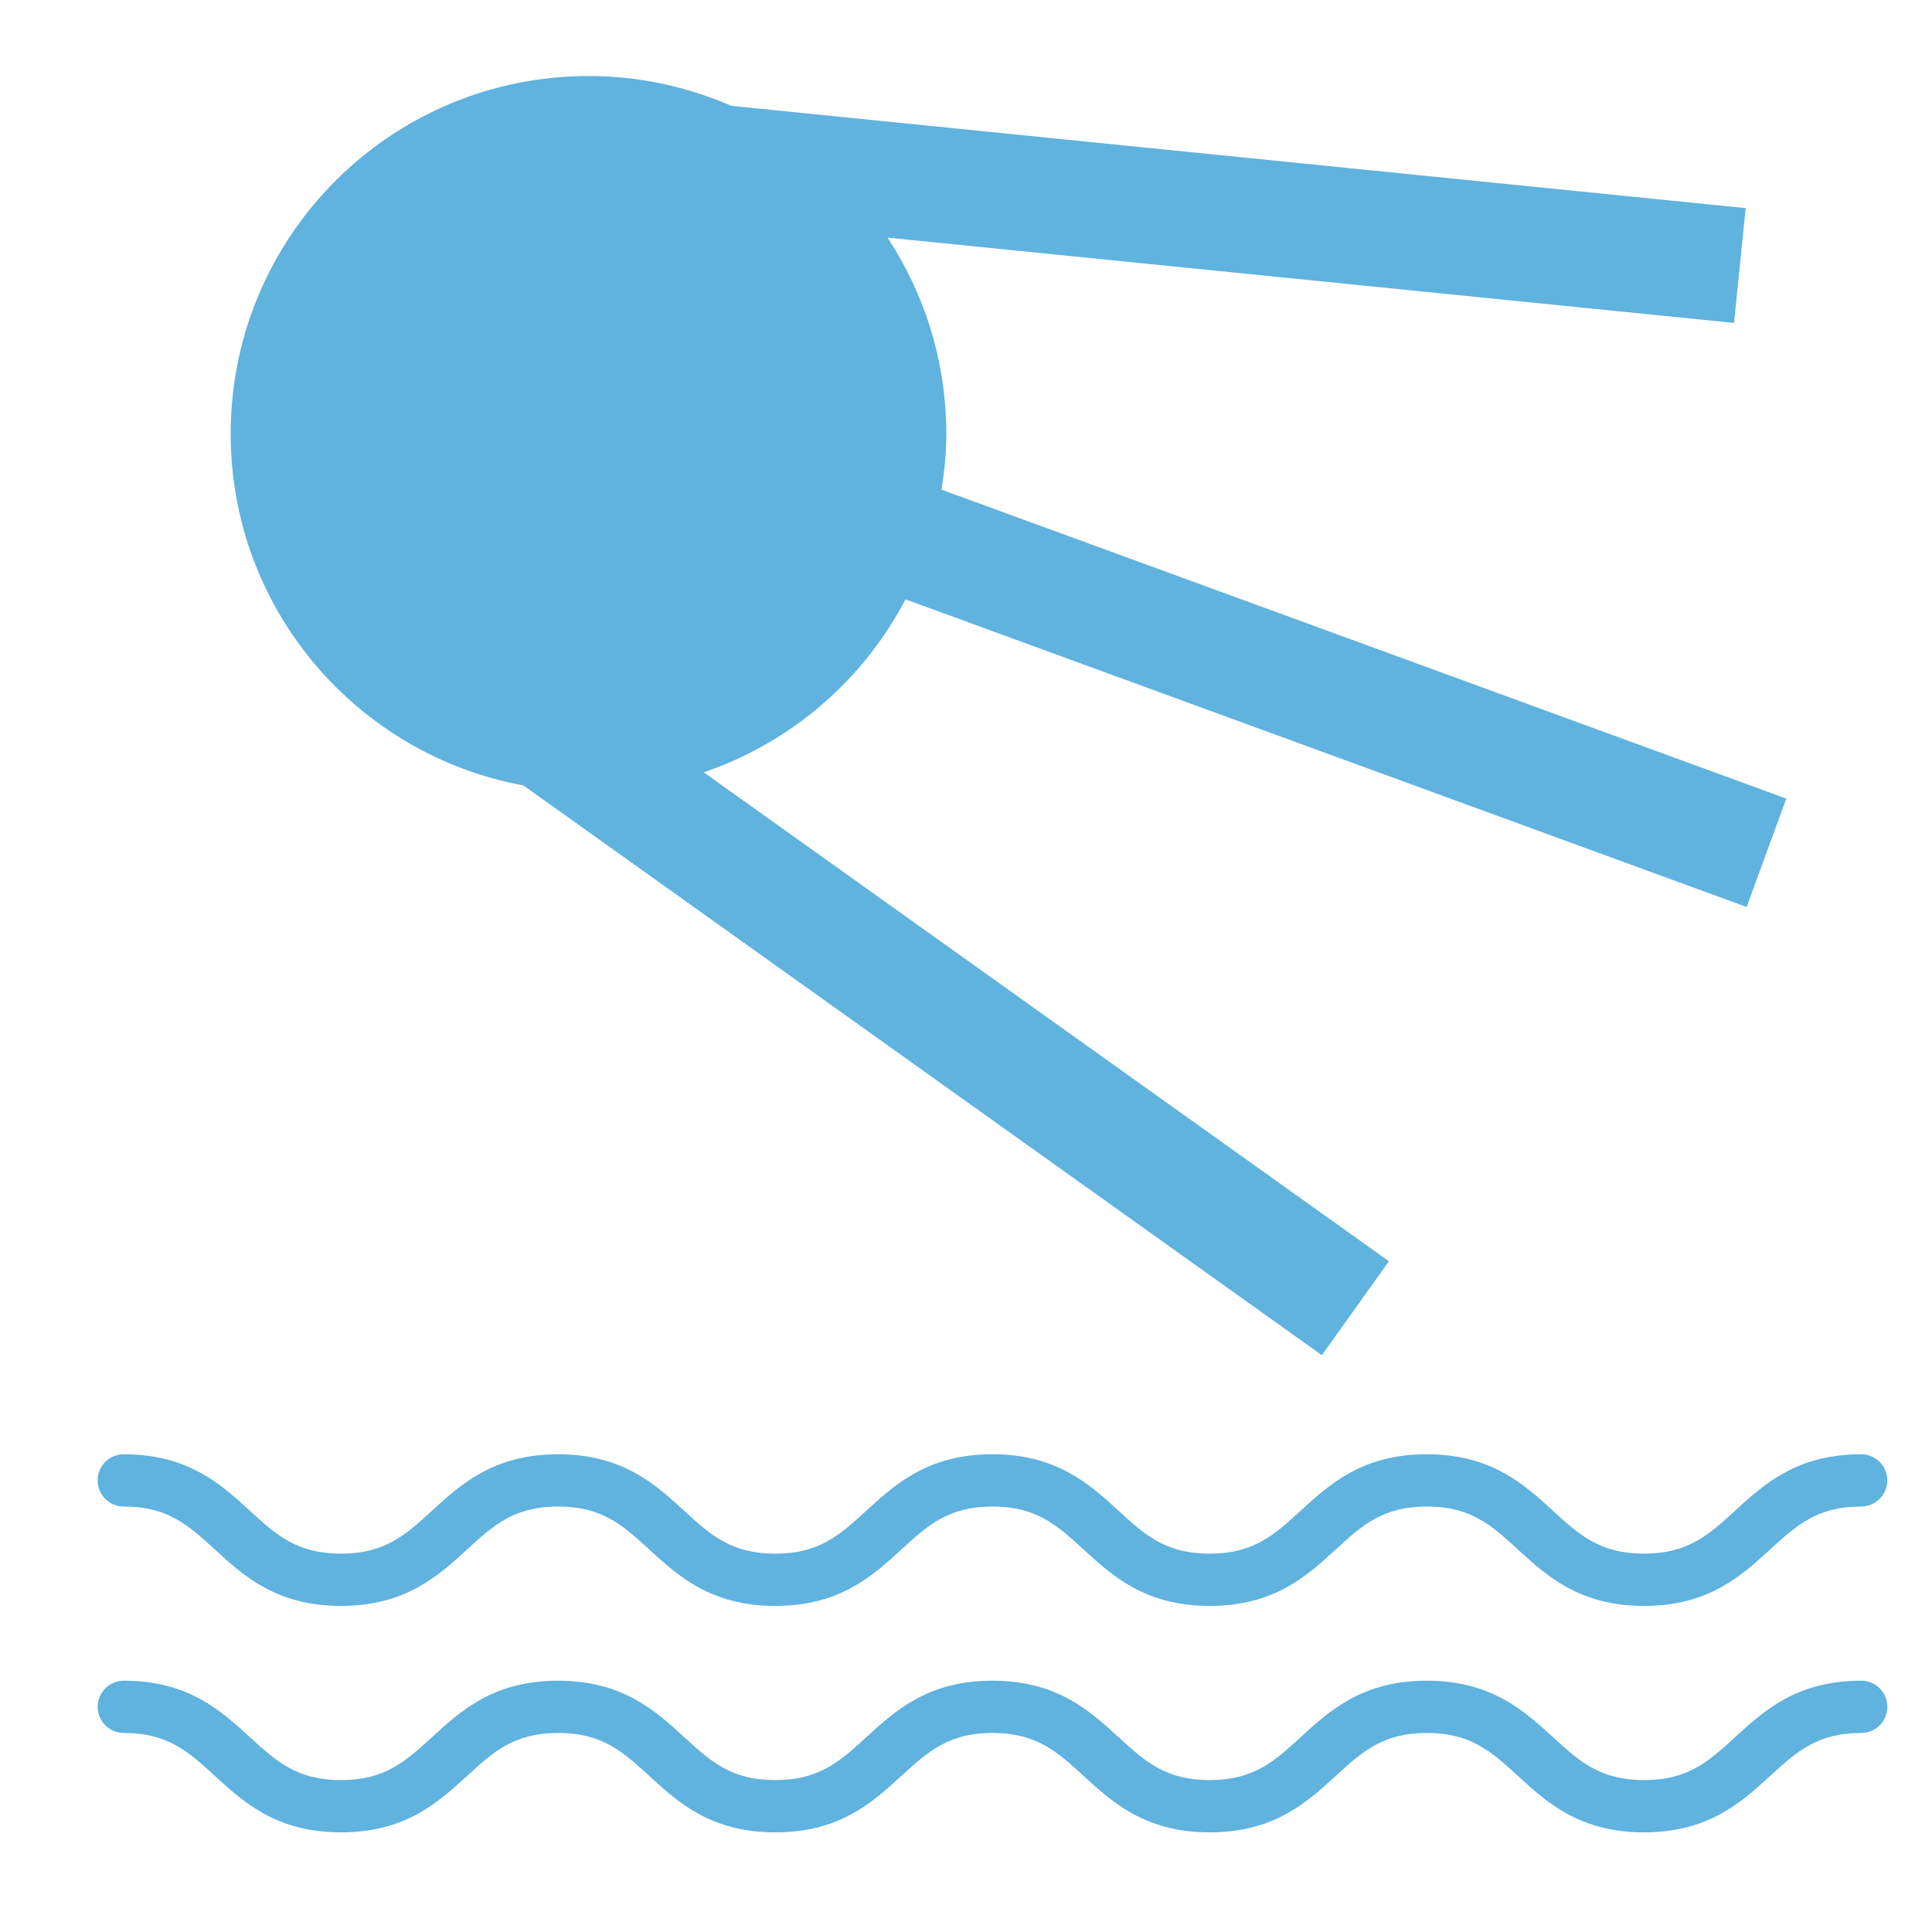
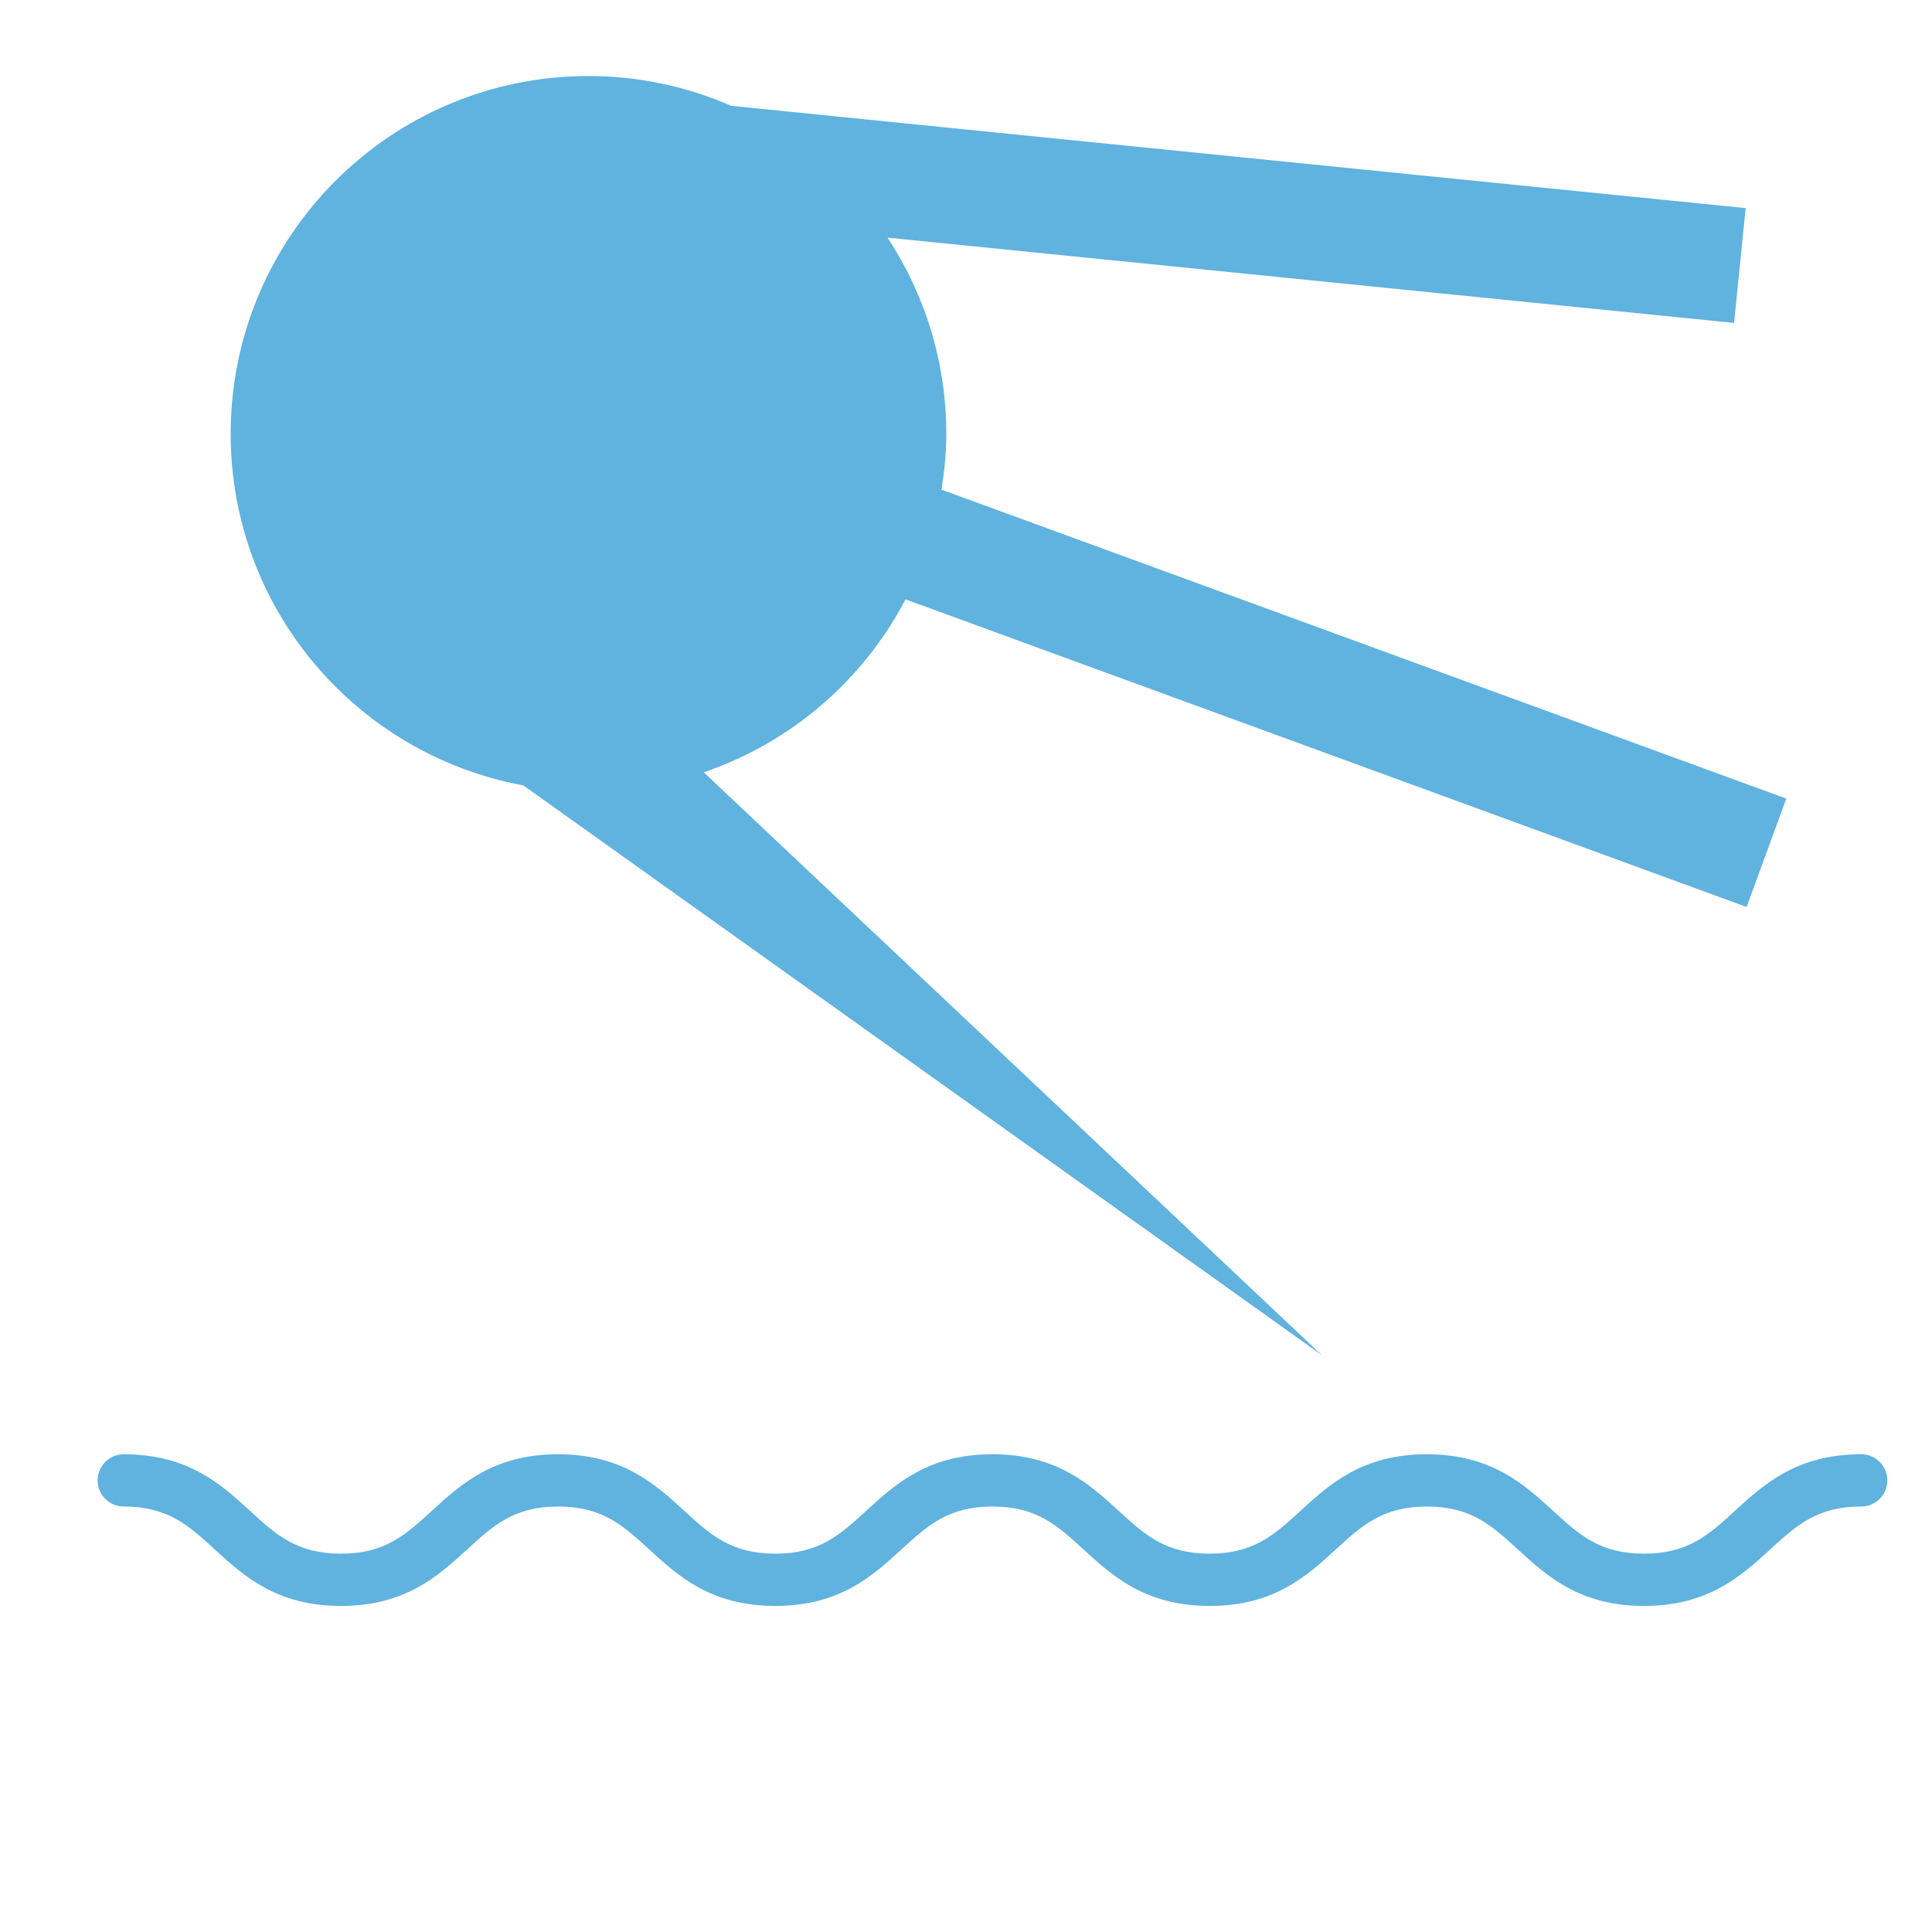
<svg xmlns="http://www.w3.org/2000/svg" version="1.1" id="Слой_2" x="0px" y="0px" viewBox="0 0 40 40" style="enable-background:new 0 0 40 40;" xml:space="preserve">
  <style type="text/css">
	.st0{fill:#60B2DF;}
</style>
-   <path class="st0" d="M18.748,12.409l17.414,6.369l0.821-2.244l-17.49-6.396  c0.059-0.377,0.099-0.761,0.099-1.155c0-1.501-0.45-2.896-1.217-4.063  l17.527,1.766l0.24-2.377L15.139,2.191c-0.906-0.395-1.904-0.617-2.955-0.617  c-4.091,0-7.408,3.316-7.408,7.408c0,3.63,2.613,6.645,6.06,7.279L27.368,28.058  l1.388-1.945L14.57,15.99C16.379,15.374,17.873,14.081,18.748,12.409z" />
+   <path class="st0" d="M18.748,12.409l17.414,6.369l0.821-2.244l-17.49-6.396  c0.059-0.377,0.099-0.761,0.099-1.155c0-1.501-0.45-2.896-1.217-4.063  l17.527,1.766l0.24-2.377L15.139,2.191c-0.906-0.395-1.904-0.617-2.955-0.617  c-4.091,0-7.408,3.316-7.408,7.408c0,3.63,2.613,6.645,6.06,7.279L27.368,28.058  L14.57,15.99C16.379,15.374,17.873,14.081,18.748,12.409z" />
  <g>
    <path class="st0" d="M34.037,33.249c-1.334,0-2.014-0.622-2.613-1.171   c-0.541-0.496-0.969-0.887-1.883-0.887s-1.342,0.391-1.883,0.887   c-0.6,0.549-1.279,1.171-2.613,1.171s-2.014-0.622-2.614-1.171   c-0.541-0.496-0.969-0.887-1.883-0.887c-0.914,0-1.341,0.391-1.883,0.887   c-0.6,0.549-1.279,1.171-2.613,1.171c-1.334,0-2.014-0.622-2.613-1.171   c-0.541-0.496-0.969-0.887-1.883-0.887c-0.914,0-1.341,0.391-1.883,0.887   C9.073,32.627,8.393,33.249,7.059,33.249c-1.334,0-2.014-0.622-2.614-1.171   c-0.541-0.496-0.969-0.887-1.883-0.887c-0.299,0-0.541-0.242-0.541-0.541   c0-0.299,0.242-0.541,0.541-0.541c1.334,0,2.014,0.622,2.613,1.171   c0.541,0.496,0.969,0.887,1.883,0.887c0.914,0,1.341-0.391,1.883-0.887   c0.6-0.549,1.279-1.171,2.613-1.171c1.334,0,2.014,0.622,2.613,1.171   c0.541,0.496,0.969,0.887,1.883,0.887c0.914,0,1.342-0.391,1.883-0.887   c0.6-0.549,1.279-1.171,2.613-1.171c1.334,0,2.014,0.622,2.614,1.171   c0.541,0.496,0.969,0.887,1.883,0.887c0.914,0,1.342-0.391,1.883-0.887   c0.6-0.549,1.279-1.171,2.614-1.171c1.334,0,2.014,0.622,2.614,1.171   c0.541,0.496,0.969,0.887,1.883,0.887c0.914,0,1.342-0.391,1.883-0.887   c0.6-0.549,1.279-1.171,2.614-1.171c0.299,0,0.541,0.242,0.541,0.541   c0,0.299-0.242,0.541-0.541,0.541c-0.914,0-1.342,0.391-1.883,0.887   C36.051,32.627,35.371,33.249,34.037,33.249z" />
  </g>
  <g>
-     <path class="st0" d="M34.037,37.937c-1.334,0-2.014-0.622-2.613-1.171   c-0.541-0.496-0.969-0.887-1.883-0.887s-1.342,0.391-1.883,0.887   c-0.6,0.549-1.279,1.171-2.613,1.171s-2.014-0.622-2.614-1.171   c-0.541-0.496-0.969-0.887-1.883-0.887c-0.914,0-1.341,0.391-1.883,0.887   c-0.6,0.549-1.279,1.171-2.613,1.171c-1.334,0-2.014-0.622-2.613-1.171   c-0.541-0.496-0.969-0.887-1.883-0.887c-0.914,0-1.341,0.391-1.883,0.887   c-0.6,0.549-1.279,1.171-2.613,1.171c-1.334,0-2.014-0.622-2.614-1.171   c-0.541-0.496-0.969-0.887-1.883-0.887c-0.299,0-0.541-0.242-0.541-0.541   c0-0.299,0.242-0.541,0.541-0.541c1.334,0,2.014,0.622,2.613,1.171   c0.541,0.496,0.969,0.887,1.883,0.887c0.914,0,1.341-0.391,1.883-0.887   c0.6-0.549,1.279-1.171,2.613-1.171c1.334,0,2.014,0.622,2.613,1.171   c0.541,0.496,0.969,0.887,1.883,0.887c0.914,0,1.342-0.391,1.883-0.887   c0.6-0.549,1.279-1.171,2.613-1.171c1.334,0,2.014,0.622,2.614,1.171   c0.541,0.496,0.969,0.887,1.883,0.887c0.914,0,1.342-0.391,1.883-0.887   c0.6-0.549,1.279-1.171,2.614-1.171c1.334,0,2.014,0.622,2.614,1.171   c0.541,0.496,0.969,0.887,1.883,0.887c0.914,0,1.342-0.391,1.883-0.887   c0.6-0.549,1.279-1.171,2.614-1.171c0.299,0,0.541,0.242,0.541,0.541   c0,0.299-0.242,0.541-0.541,0.541c-0.914,0-1.342,0.391-1.883,0.887   C36.051,37.315,35.371,37.937,34.037,37.937z" />
-   </g>
+     </g>
</svg>